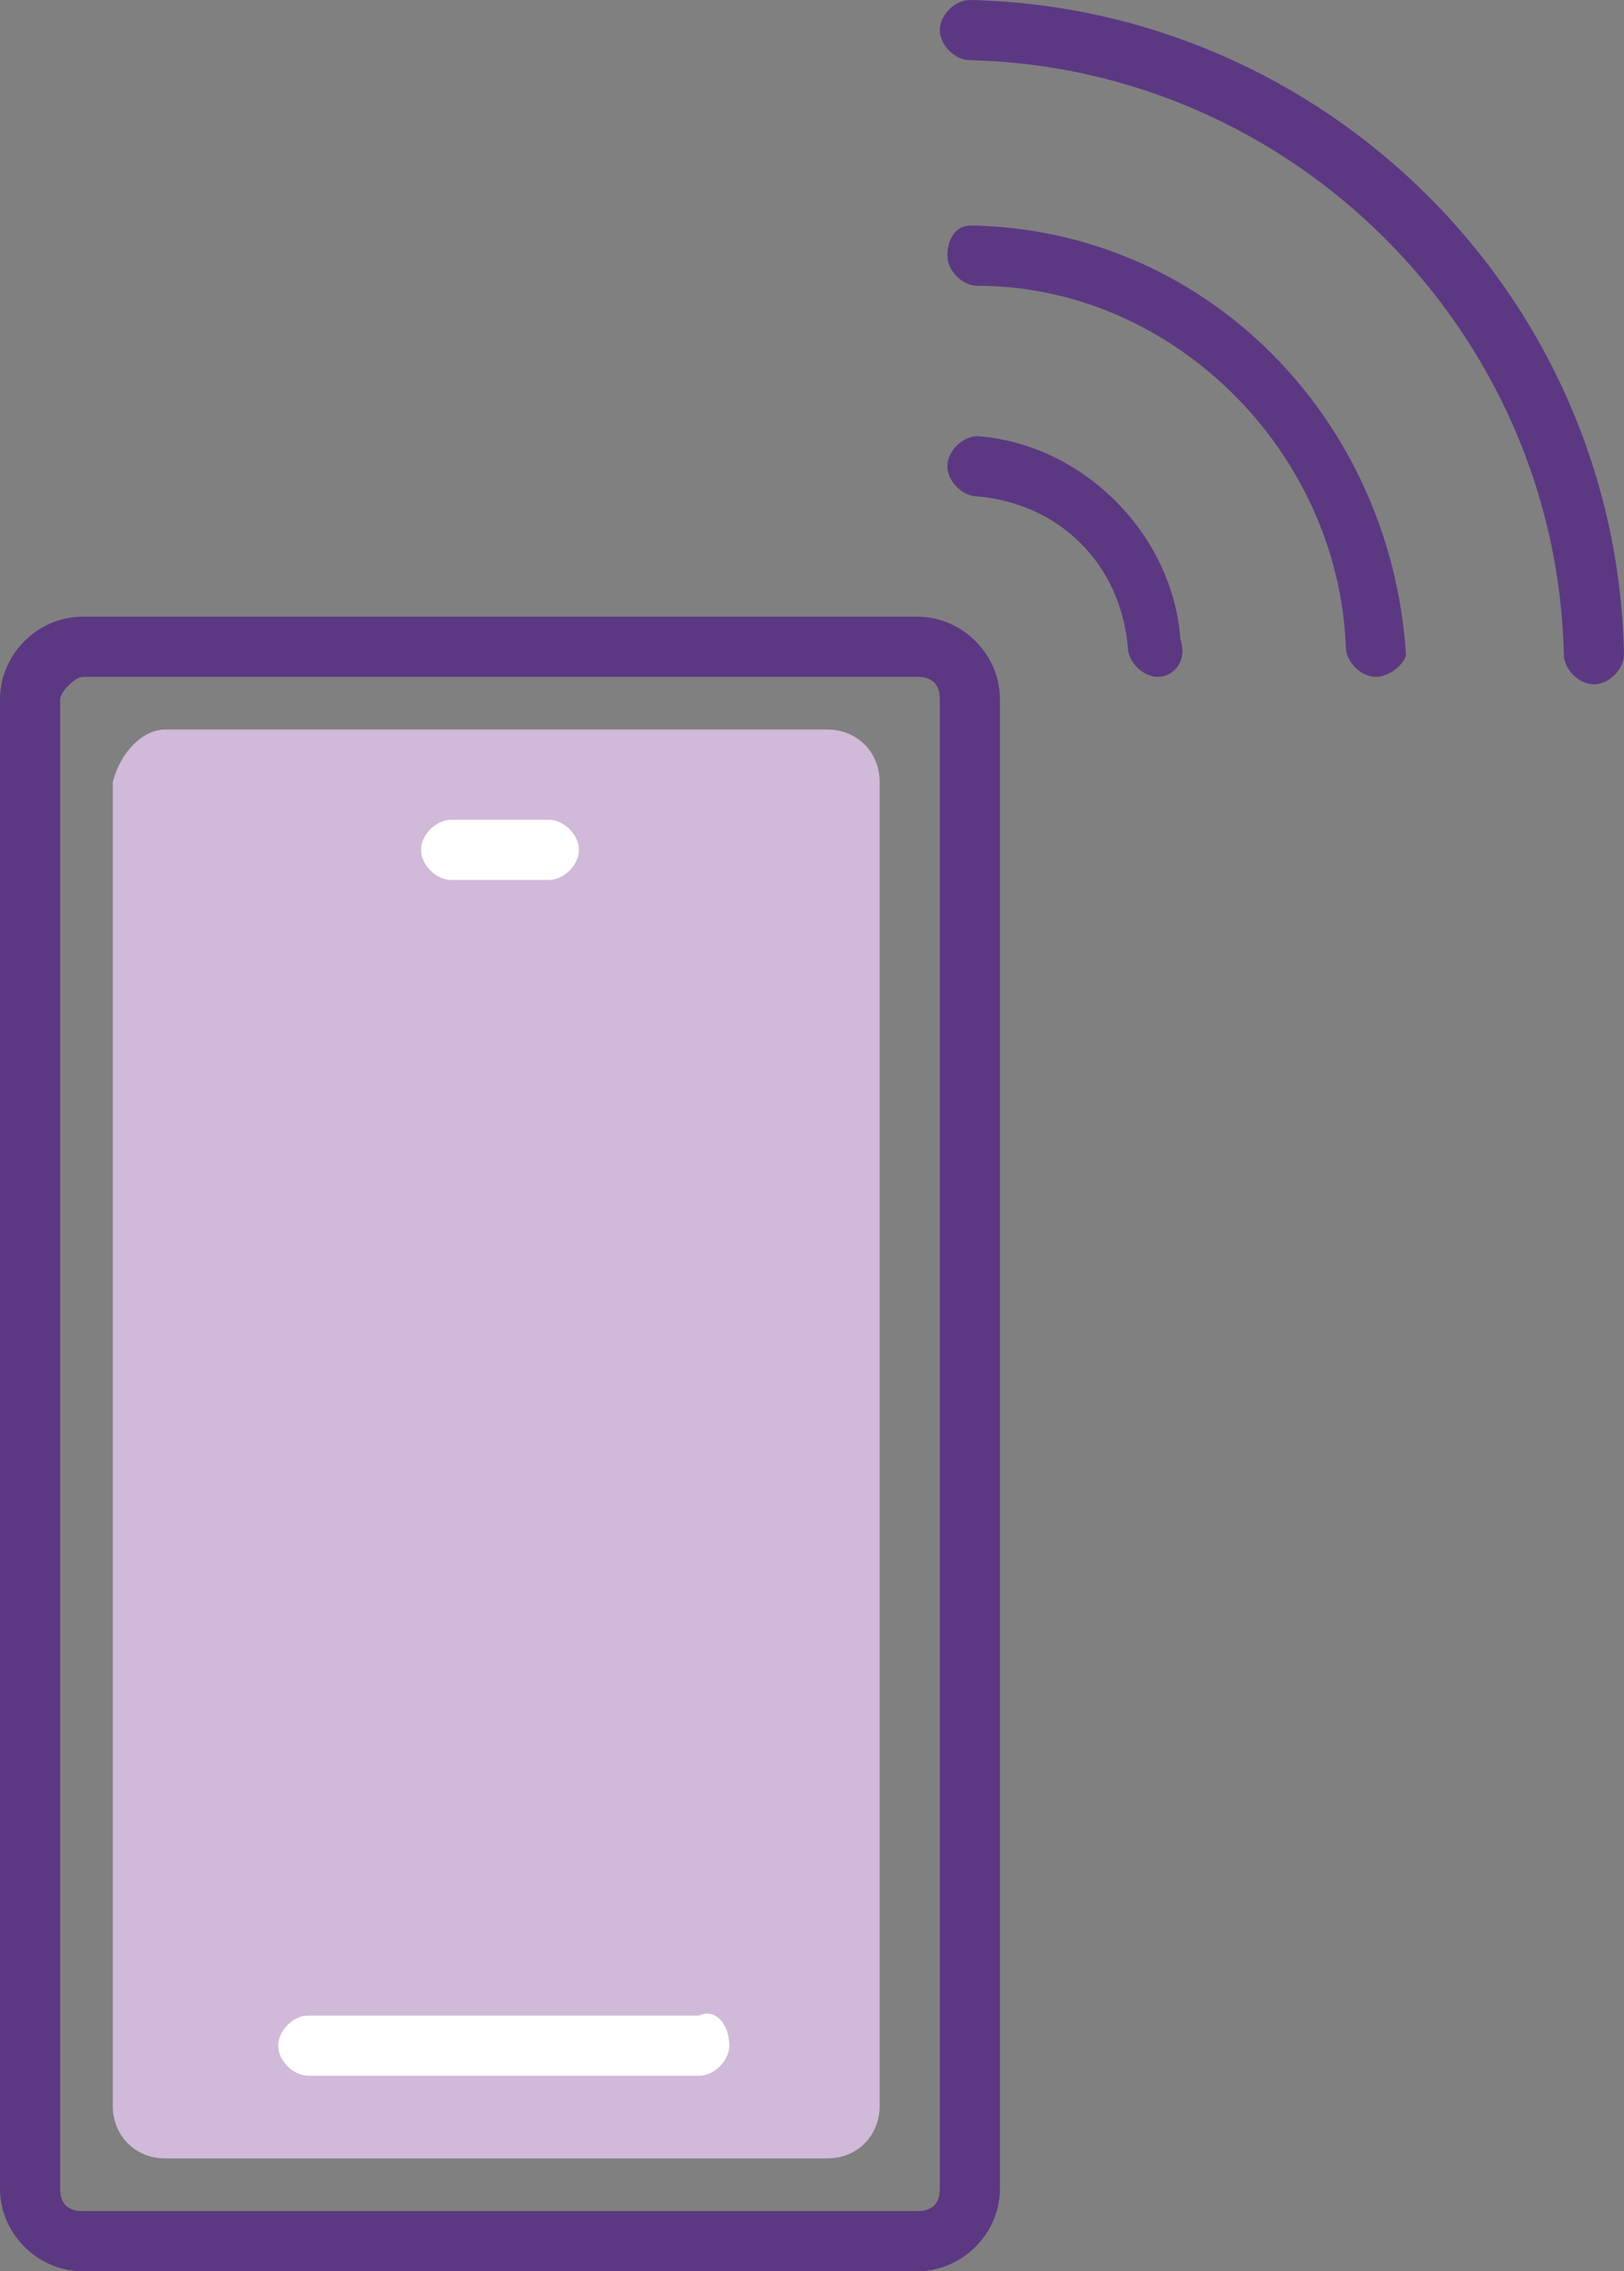
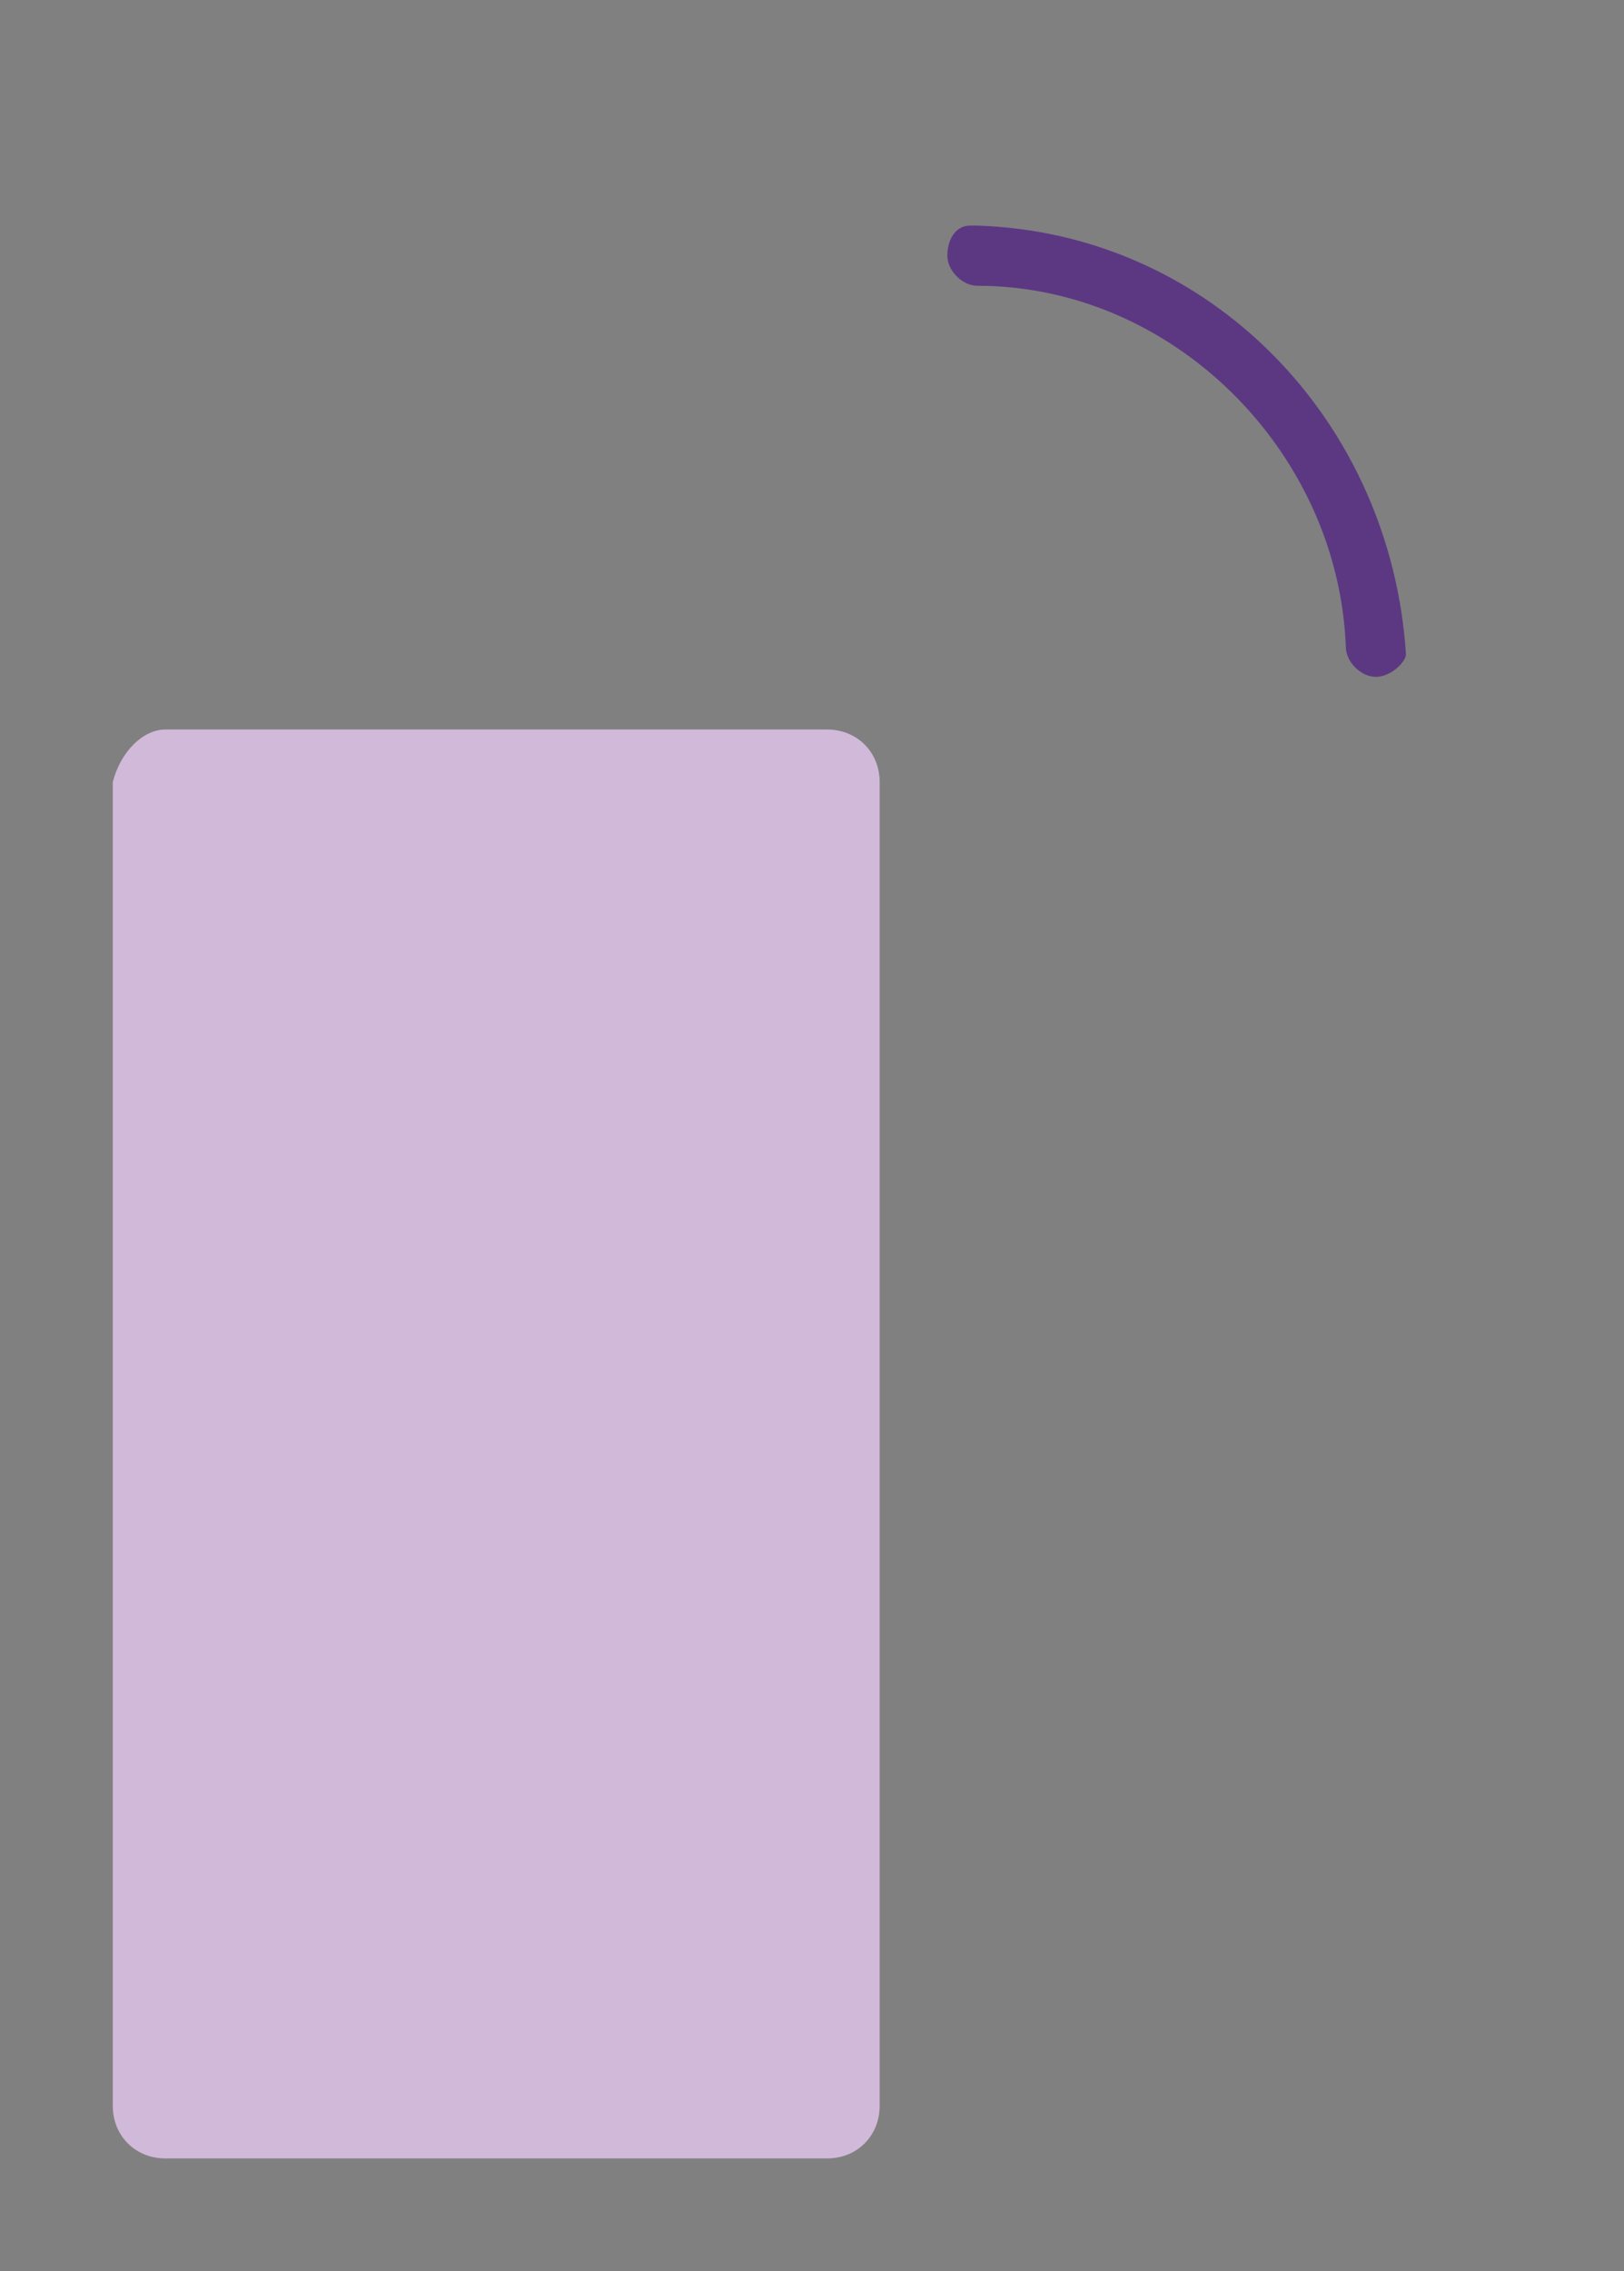
<svg xmlns="http://www.w3.org/2000/svg" version="1.1" id="Layer_1" x="0px" y="0px" viewBox="0 0 21.6 30.2" style="enable-background:new 0 0 21.6 30.2;" xml:space="preserve">
  <rect x="0" y="0" width="21.6" height="30.2" fill="#808080" stroke="none" />
  <style type="text/css">
	.st0{fill:#5C3883;}
	.st1{fill:#D1B9D9;}
	.st2{fill:#FFFFFF;}
</style>
-   <path class="st0" d="M12.2,30.2H1.1c-0.6,0-1.1-0.5-1.1-1.1V9.3c0-0.6,0.5-1.1,1.1-1.1h11.1c0.6,0,1.1,0.5,1.1,1.1v0v19.8  C13.3,29.7,12.8,30.2,12.2,30.2z M1.1,9C1,9,0.8,9.2,0.8,9.3v19.8c0,0.2,0.1,0.3,0.3,0.3h11.1c0.2,0,0.3-0.1,0.3-0.3c0,0,0,0,0,0  V9.3c0-0.2-0.1-0.3-0.3-0.3L1.1,9z" />
  <path class="st1" d="M2.2,9.7H11c0.4,0,0.7,0.3,0.7,0.7V28c0,0.4-0.3,0.7-0.7,0.7H2.2c-0.4,0-0.7-0.3-0.7-0.7V10.4  C1.6,10,1.9,9.7,2.2,9.7z" />
-   <path class="st2" d="M7.7,11.3L7.7,11.3c0,0.2-0.2,0.4-0.4,0.4H6c-0.2,0-0.4-0.2-0.4-0.4l0,0c0-0.2,0.2-0.4,0.4-0.4h1.3  C7.5,10.9,7.7,11.1,7.7,11.3z" />
-   <path class="st2" d="M9.7,27.2L9.7,27.2c0,0.2-0.2,0.4-0.4,0.4H4.1c-0.2,0-0.4-0.2-0.4-0.4l0,0c0-0.2,0.2-0.4,0.4-0.4h5.2  C9.5,26.7,9.7,26.9,9.7,27.2z" />
-   <path class="st0" d="M21.2,9.1c-0.2,0-0.4-0.2-0.4-0.4c0,0,0,0,0,0c-0.1-4.3-3.6-7.8-7.9-7.9c-0.2,0-0.4-0.2-0.4-0.4c0,0,0,0,0,0  c0-0.2,0.2-0.4,0.4-0.4c0,0,0,0,0,0c4.7,0.1,8.6,3.9,8.7,8.7C21.6,8.9,21.4,9.1,21.2,9.1L21.2,9.1z" />
  <path class="st0" d="M18.3,9c-0.2,0-0.4-0.2-0.4-0.4C17.8,6,15.6,3.8,13,3.8c-0.2,0-0.4-0.2-0.4-0.4c0,0,0,0,0,0  c0-0.2,0.1-0.4,0.3-0.4c0,0,0.1,0,0.1,0c3.1,0.1,5.5,2.6,5.7,5.7C18.7,8.8,18.5,9,18.3,9L18.3,9z" />
-   <path class="st0" d="M15.4,9C15.2,9,15,8.8,15,8.6c-0.1-1.1-0.9-1.9-2-2c-0.2,0-0.4-0.2-0.4-0.4c0-0.2,0.2-0.4,0.4-0.4  c1.4,0.1,2.6,1.3,2.7,2.7C15.8,8.8,15.6,9,15.4,9C15.4,9,15.4,9,15.4,9L15.4,9z" />
</svg>